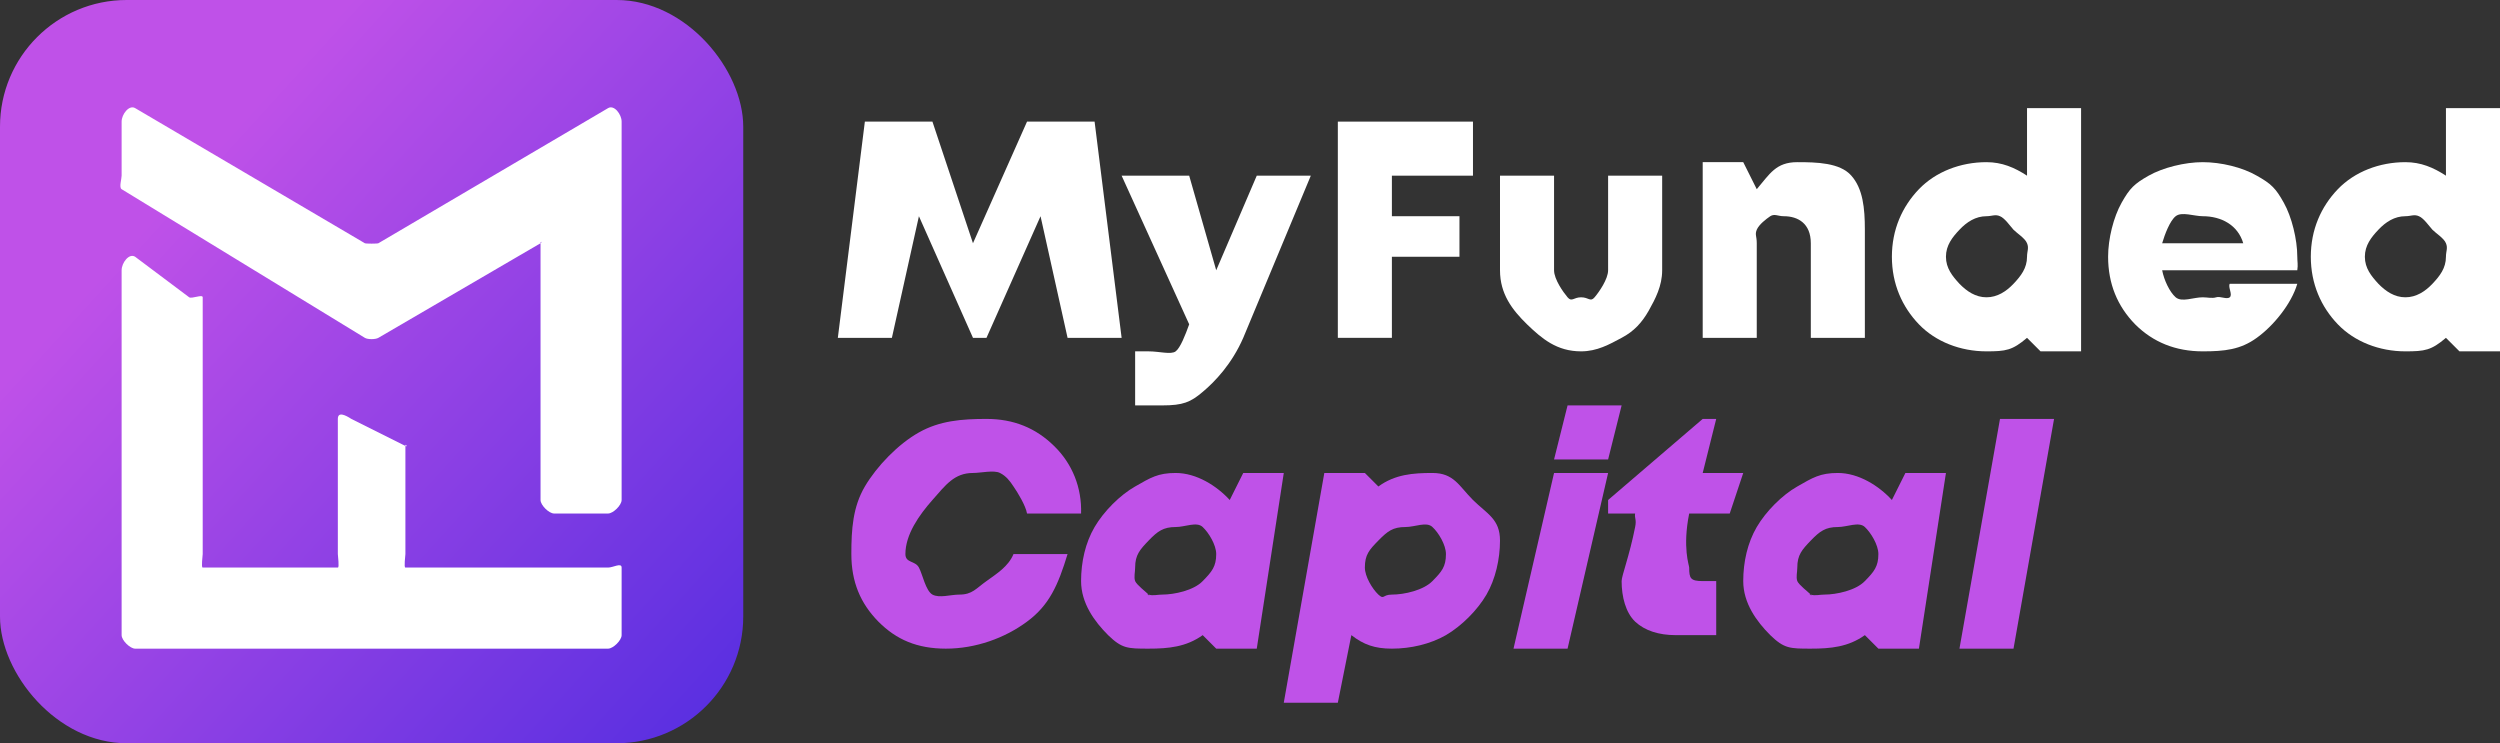
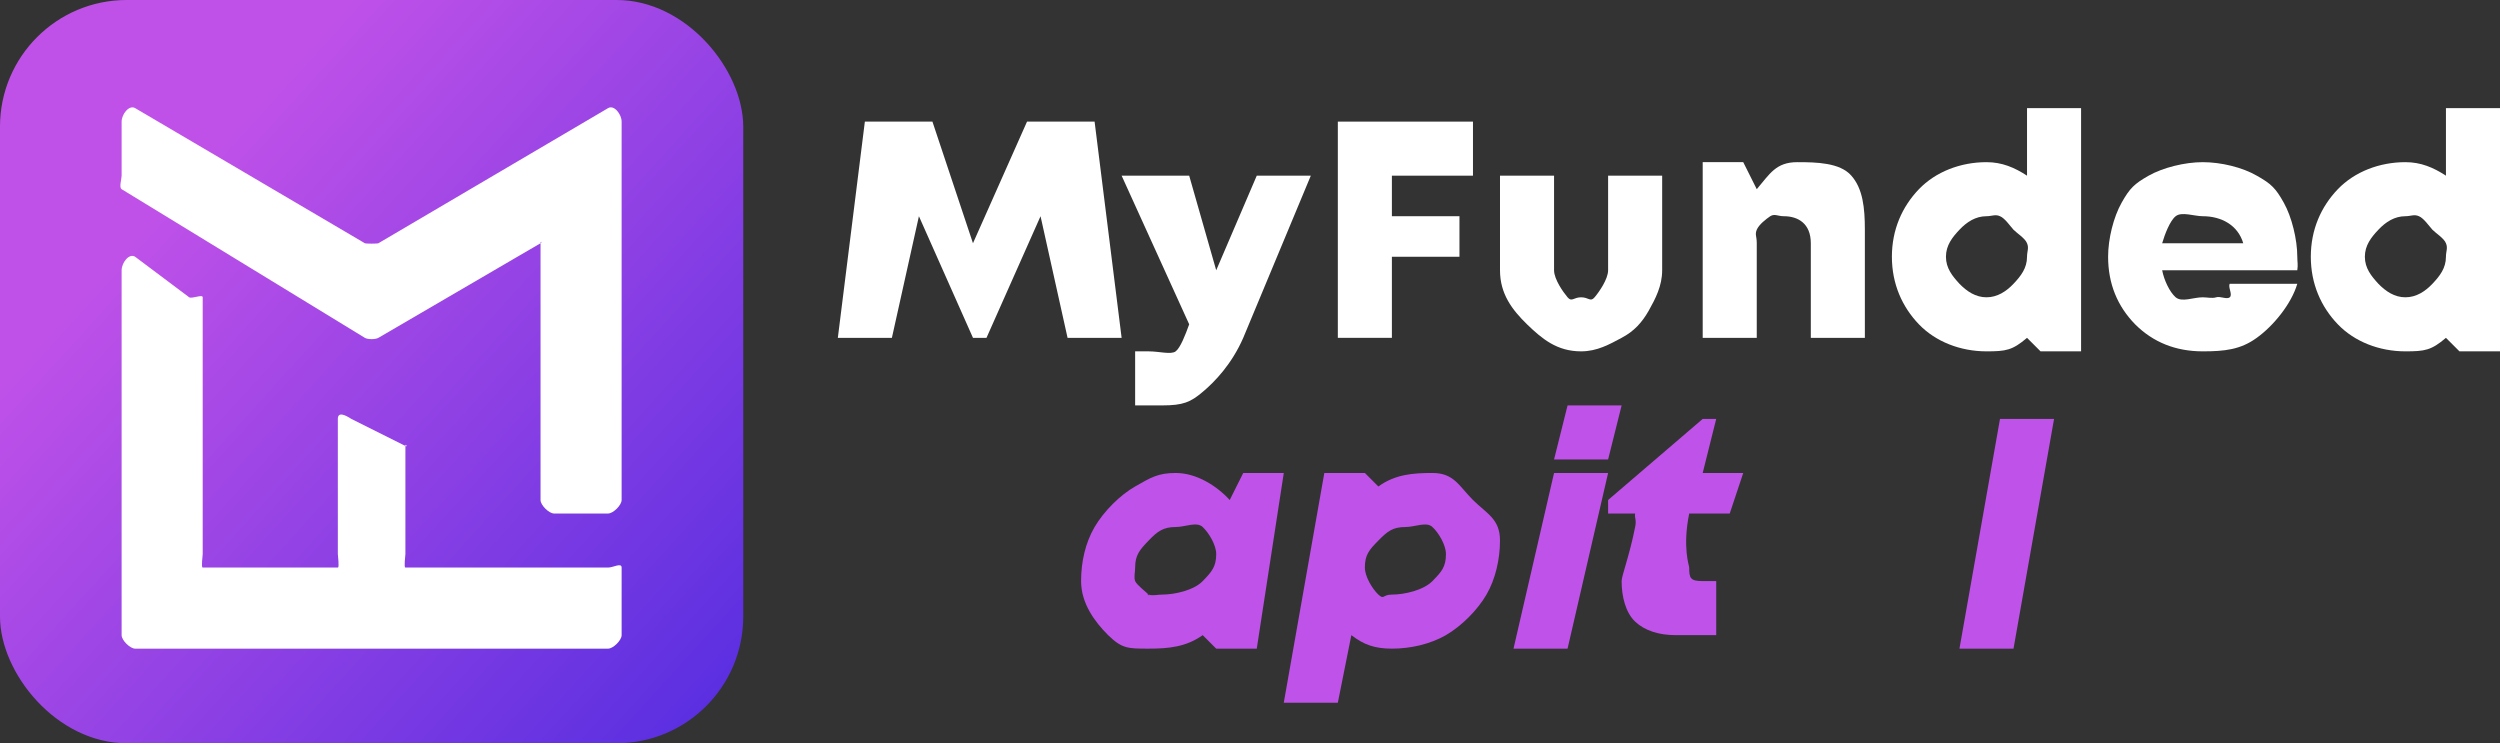
<svg xmlns="http://www.w3.org/2000/svg" width="185" height="55" viewBox="0 0 185 55" fill="none">
  <rect x="0" y="0" width="185" height="55" fill="#333333" stroke="none" />
  <rect width="55" height="55" rx="9.376" fill="url(#paint0_linear_1156_4154)" />
  <path d="M181 8H185V26H182L181 25C179.915 25.924 179.442 26 178 26C176.078 26 174.24 25.291 173 24C171.76 22.709 171 21.008 171 19C171 16.992 171.76 15.291 173 14C174.24 12.709 176.078 12 178 12C179.147 12 180.07 12.394 181 13V8ZM176 21C176.543 21.558 177.194 22 178 22C178.806 22 179.473 21.558 180 21C180.543 20.426 181 19.845 181 19C181 18.586 181.155 18.366 181 18C180.86 17.634 180.248 17.255 180 17C179.752 16.729 179.357 16.143 179 16C178.659 15.841 178.388 16 178 16C177.194 16 176.543 16.426 176 17C175.473 17.558 175 18.155 175 19C175 19.845 175.473 20.426 176 21Z" fill="white" />
  <path d="M170 19C170 19.373 170.063 19.579 170 20H160C160.143 20.745 160.556 21.611 161 22C161.459 22.389 162.303 22 163 22C163.349 22 163.699 22.097 164 22C164.301 21.903 164.778 22.178 165 22C165.238 21.806 164.857 21.259 165 21H170C169.556 22.507 168.22 24.125 167 25C165.796 25.875 164.616 26 163 26C161.004 26 159.331 25.329 158 24C156.685 22.655 156 20.993 156 19C156 17.671 156.398 16.069 157 15C157.602 13.931 157.939 13.6 159 13C160.061 12.4 161.685 12 163 12C164.362 12 165.939 12.384 167 13C168.077 13.6 168.414 13.947 169 15C169.586 16.037 170 17.72 170 19ZM163 16C162.366 16 161.444 15.643 161 16C160.572 16.34 160.19 17.352 160 18H166C165.604 16.655 164.378 16 163 16Z" fill="white" />
  <path d="M150 8H154V26H151L150 25C148.915 25.924 148.442 26 147 26C145.078 26 143.24 25.291 142 24C140.76 22.709 140 21.008 140 19C140 16.992 140.76 15.291 142 14C143.24 12.709 145.078 12 147 12C148.147 12 149.07 12.394 150 13V8ZM145 21C145.543 21.558 146.194 22 147 22C147.806 22 148.473 21.558 149 21C149.543 20.426 150 19.845 150 19C150 18.586 150.155 18.366 150 18C149.86 17.634 149.248 17.255 149 17C148.752 16.729 148.357 16.143 148 16C147.659 15.841 147.388 16 147 16C146.194 16 145.543 16.426 145 17C144.473 17.558 144 18.155 144 19C144 19.845 144.473 20.426 145 21Z" fill="white" />
  <path d="M133 12C134.411 12 136.159 12.034 137 13C137.856 13.966 138 15.395 138 17V25H134V18C134 16.535 133.051 16 132 16C131.565 16 131.315 15.797 131 16C130.7 16.203 130.165 16.61 130 17C129.85 17.374 130 17.454 130 18V25H126V12H129L130 14C130.961 12.878 131.409 12 133 12Z" fill="white" />
  <path d="M117 26C115.195 26 114.098 25.056 113 24C111.902 22.928 111 21.755 111 20V13H115V20C115 20.668 115.684 21.627 116 22C116.316 22.373 116.444 22 117 22C117.571 22 117.684 22.373 118 22C118.331 21.612 119 20.652 119 20V13H123V20C123 21.165 122.496 22.115 122 23C121.504 23.87 120.917 24.518 120 25C119.098 25.482 118.188 26 117 26Z" fill="white" />
  <path d="M109 13H103V16H108V19H103V25H99V9H109V13Z" fill="white" />
  <path d="M93 13H97L92 25C91.161 26.927 89.899 28.251 89 29C88.101 29.765 87.543 30 86 30H84V26H85C85.794 26 86.655 26.26 87 26C87.345 25.74 87.715 24.795 88 24L83 13H88L90 20L93 13Z" fill="white" />
  <path d="M83 25H79L77 16L73 25H72L68 16L66 25H62L64 9H69L72 18L76 9H81L83 25Z" fill="white" />
  <path d="M145 48L148 31H152L149 48H145Z" fill="#BF52E8" />
-   <path d="M141 35H144L142 48H139L138 47C136.775 47.876 135.467 48 134 48C132.442 48 132.029 47.996 131 47C129.986 45.988 129 44.631 129 43C129 41.581 129.319 40.163 130 39C130.681 37.837 131.88 36.634 133 36C134.135 35.351 134.684 35 136 35C137.543 35 139.047 35.958 140 37L141 35ZM135 44C135.893 44 137.334 43.694 138 43C138.681 42.306 139 41.921 139 41C139 40.321 138.439 39.408 138 39C137.561 38.577 136.696 39 136 39C135.092 39 134.666 39.306 134 40C133.349 40.679 133 41.064 133 42C133 42.332 132.894 42.713 133 43C133.121 43.287 133.803 43.804 134 44C133.713 43.879 134.197 44.181 134 44C134.303 44.106 134.652 44 135 44Z" fill="#BF52E8" />
  <path d="M128 38H125C124.493 40.537 125 41.832 125 42C125 42.795 125.09 43 126 43H127V47H124C122.762 47 121.716 46.672 121 46C120.299 45.328 120 44.161 120 43C120 42.603 120.582 41.124 121 39C121.119 38.419 120.94 38.352 121 38H119V37L126 31H127L126 35H129L128 38Z" fill="#BF52E8" />
  <path d="M115 34L116 30H120L119 34H115ZM112 48L115 35H119L116 48H112Z" fill="#BF52E8" />
  <path d="M106 35C107.592 35 107.964 35.962 109 37C110.036 38.023 111 38.405 111 40C111 41.37 110.665 42.856 110 44C109.335 45.144 108.159 46.323 107 47C105.841 47.662 104.407 48 103 48C101.732 48 100.912 47.707 100 47L99 52H95L98 35H101L102 36C103.237 35.097 104.578 35 106 35ZM103 44C103.928 44 105.335 43.677 106 43C106.68 42.308 107 41.948 107 41C107 40.323 106.448 39.406 106 39C105.567 38.579 104.711 39 104 39C103.072 39 102.68 39.308 102 40C101.32 40.692 101 41.052 101 42C101 42.662 101.552 43.579 102 44C102.448 44.406 102.289 44 103 44Z" fill="#BF52E8" />
  <path d="M92 35H95L93 48H90L89 47C87.775 47.876 86.468 48 85 48C83.442 48 83.029 47.996 82 47C80.986 45.988 80 44.631 80 43C80 41.581 80.319 40.163 81 39C81.681 37.837 82.88 36.634 84 36C85.135 35.351 85.684 35 87 35C88.543 35 90.047 35.958 91 37L92 35ZM86 44C86.893 44 88.334 43.694 89 43C89.681 42.306 90 41.921 90 41C90 40.321 89.439 39.408 89 39C88.561 38.577 87.696 39 87 39C86.092 39 85.666 39.306 85 40C84.35 40.679 84 41.064 84 42C84 42.332 83.894 42.713 84 43C84.121 43.287 84.803 43.804 85 44C84.713 43.879 85.197 44.181 85 44C85.303 44.106 85.652 44 86 44Z" fill="#BF52E8" />
-   <path d="M70 48C67.882 48 66.335 47.343 65 46C63.665 44.641 63 43.054 63 41C63 39.163 63.11 37.513 64 36C64.89 34.487 66.48 32.849 68 32C69.535 31.135 71.158 31 73 31C75.011 31 76.649 31.672 78 33C79.351 34.312 80.061 36.085 80 38H76C75.908 37.429 75.292 36.417 75 36C74.724 35.583 74.46 35.232 74 35C73.555 34.768 72.583 35 72 35C70.618 35 69.982 35.888 69 37C68.018 38.112 67 39.549 67 41C67 41.679 67.724 41.475 68 42C68.276 42.51 68.493 43.707 69 44C69.522 44.278 70.325 44 71 44C71.952 44 72.233 43.54 73 43C73.767 42.444 74.616 41.926 75 41H79C78.309 43.27 77.658 44.78 76 46C74.358 47.22 72.195 48 70 48Z" fill="#BF52E8" />
  <path fill-rule="evenodd" clip-rule="evenodd" d="M10 8C9.551 7.736 9 8.462 9 9V13C9 13.248 8.797 13.873 9 14L27 25C27.209 25.13 27.789 25.126 28 25L40 18C40 17.82 40.15 17.911 40 18V37C40 37.389 40.628 38 41 38H45C45.372 38 46 37.389 46 37V9C46 8.461 45.449 7.736 45 8L28 18C27.932 18.04 27.068 18.04 27 18L10 8ZM10 19C9.551 18.713 9 19.45 9 20V47C9 47.389 9.628 48 10 48H45C45.372 48 46 47.389 46 47V42C46 41.611 45.372 42 45 42H30C29.876 42 30 41.13 30 41V33C30 32.757 30.197 33.129 30 33L26 31C25.552 30.707 25 30.447 25 31V41C25 41.13 25.124 42 25 42H15C14.876 42 15 41.13 15 41V22C15 21.755 14.2 22.128 14 22L10 19Z" fill="white" />
  <defs>
    <linearGradient id="paint0_linear_1156_4154" x1="10.371" y1="17.124" x2="53.652" y2="56.424" gradientUnits="userSpaceOnUse">
      <stop stop-color="#BF51E8" />
      <stop offset="1" stop-color="#542DE0" />
    </linearGradient>
  </defs>
</svg>